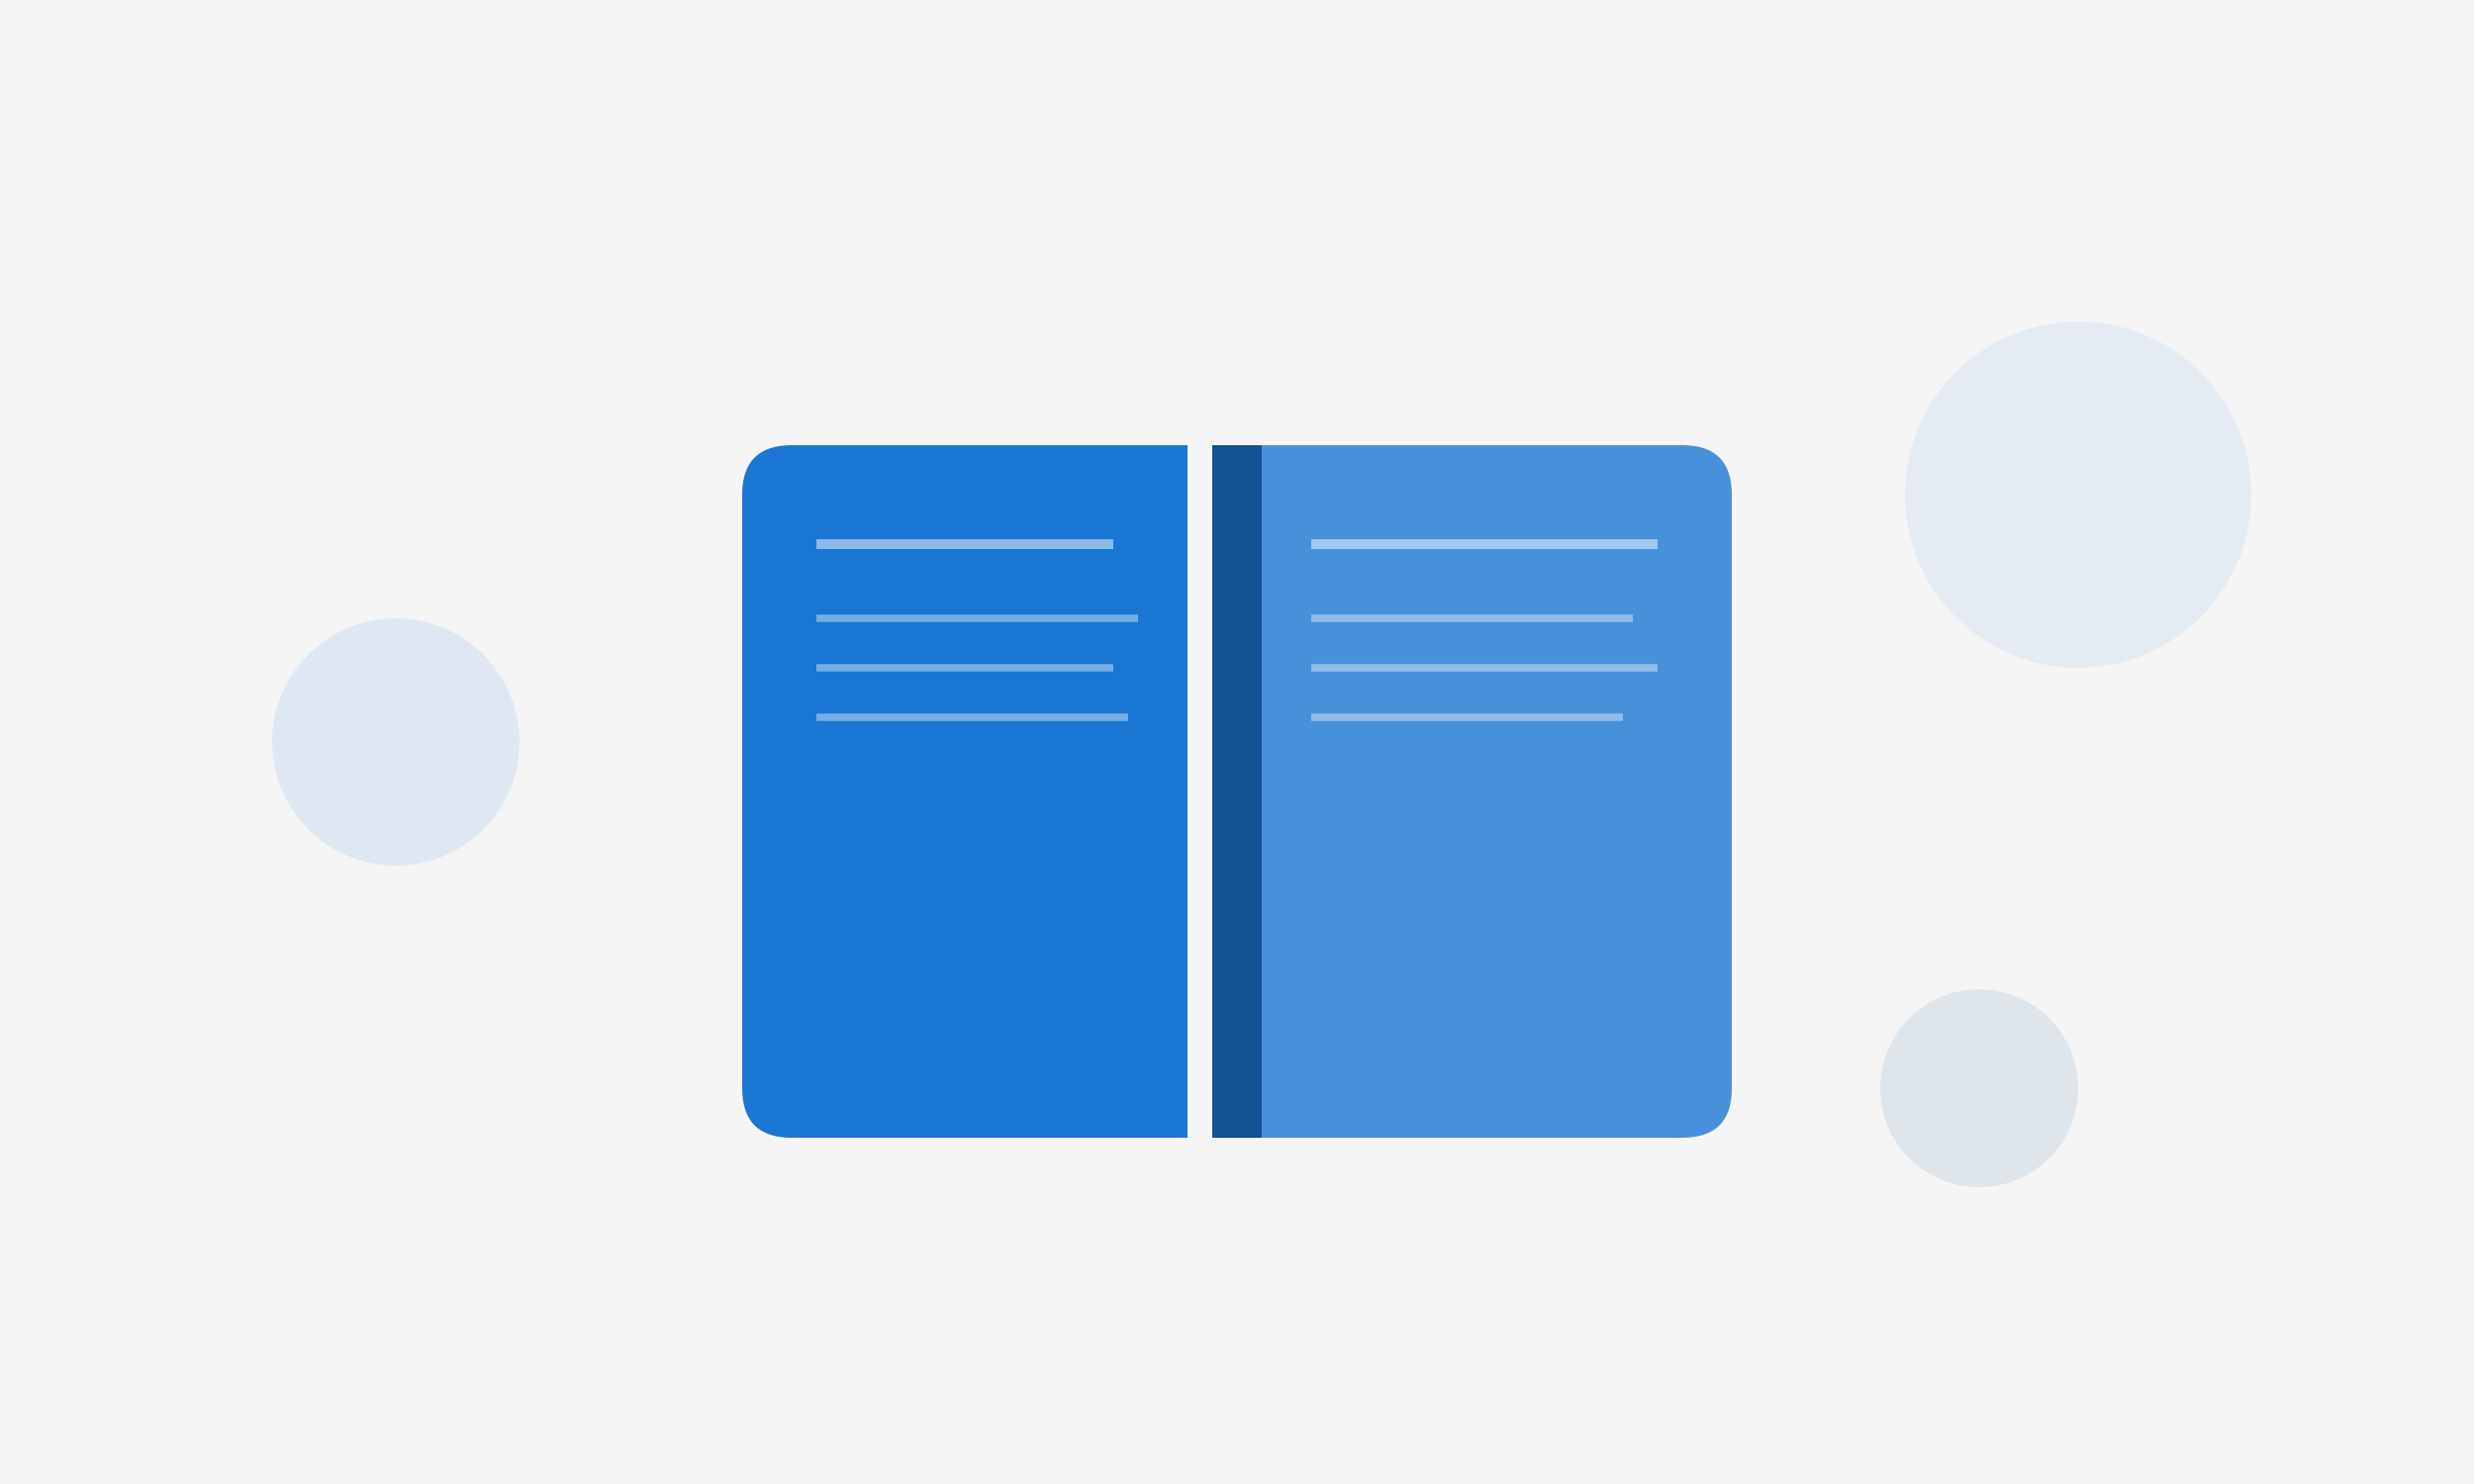
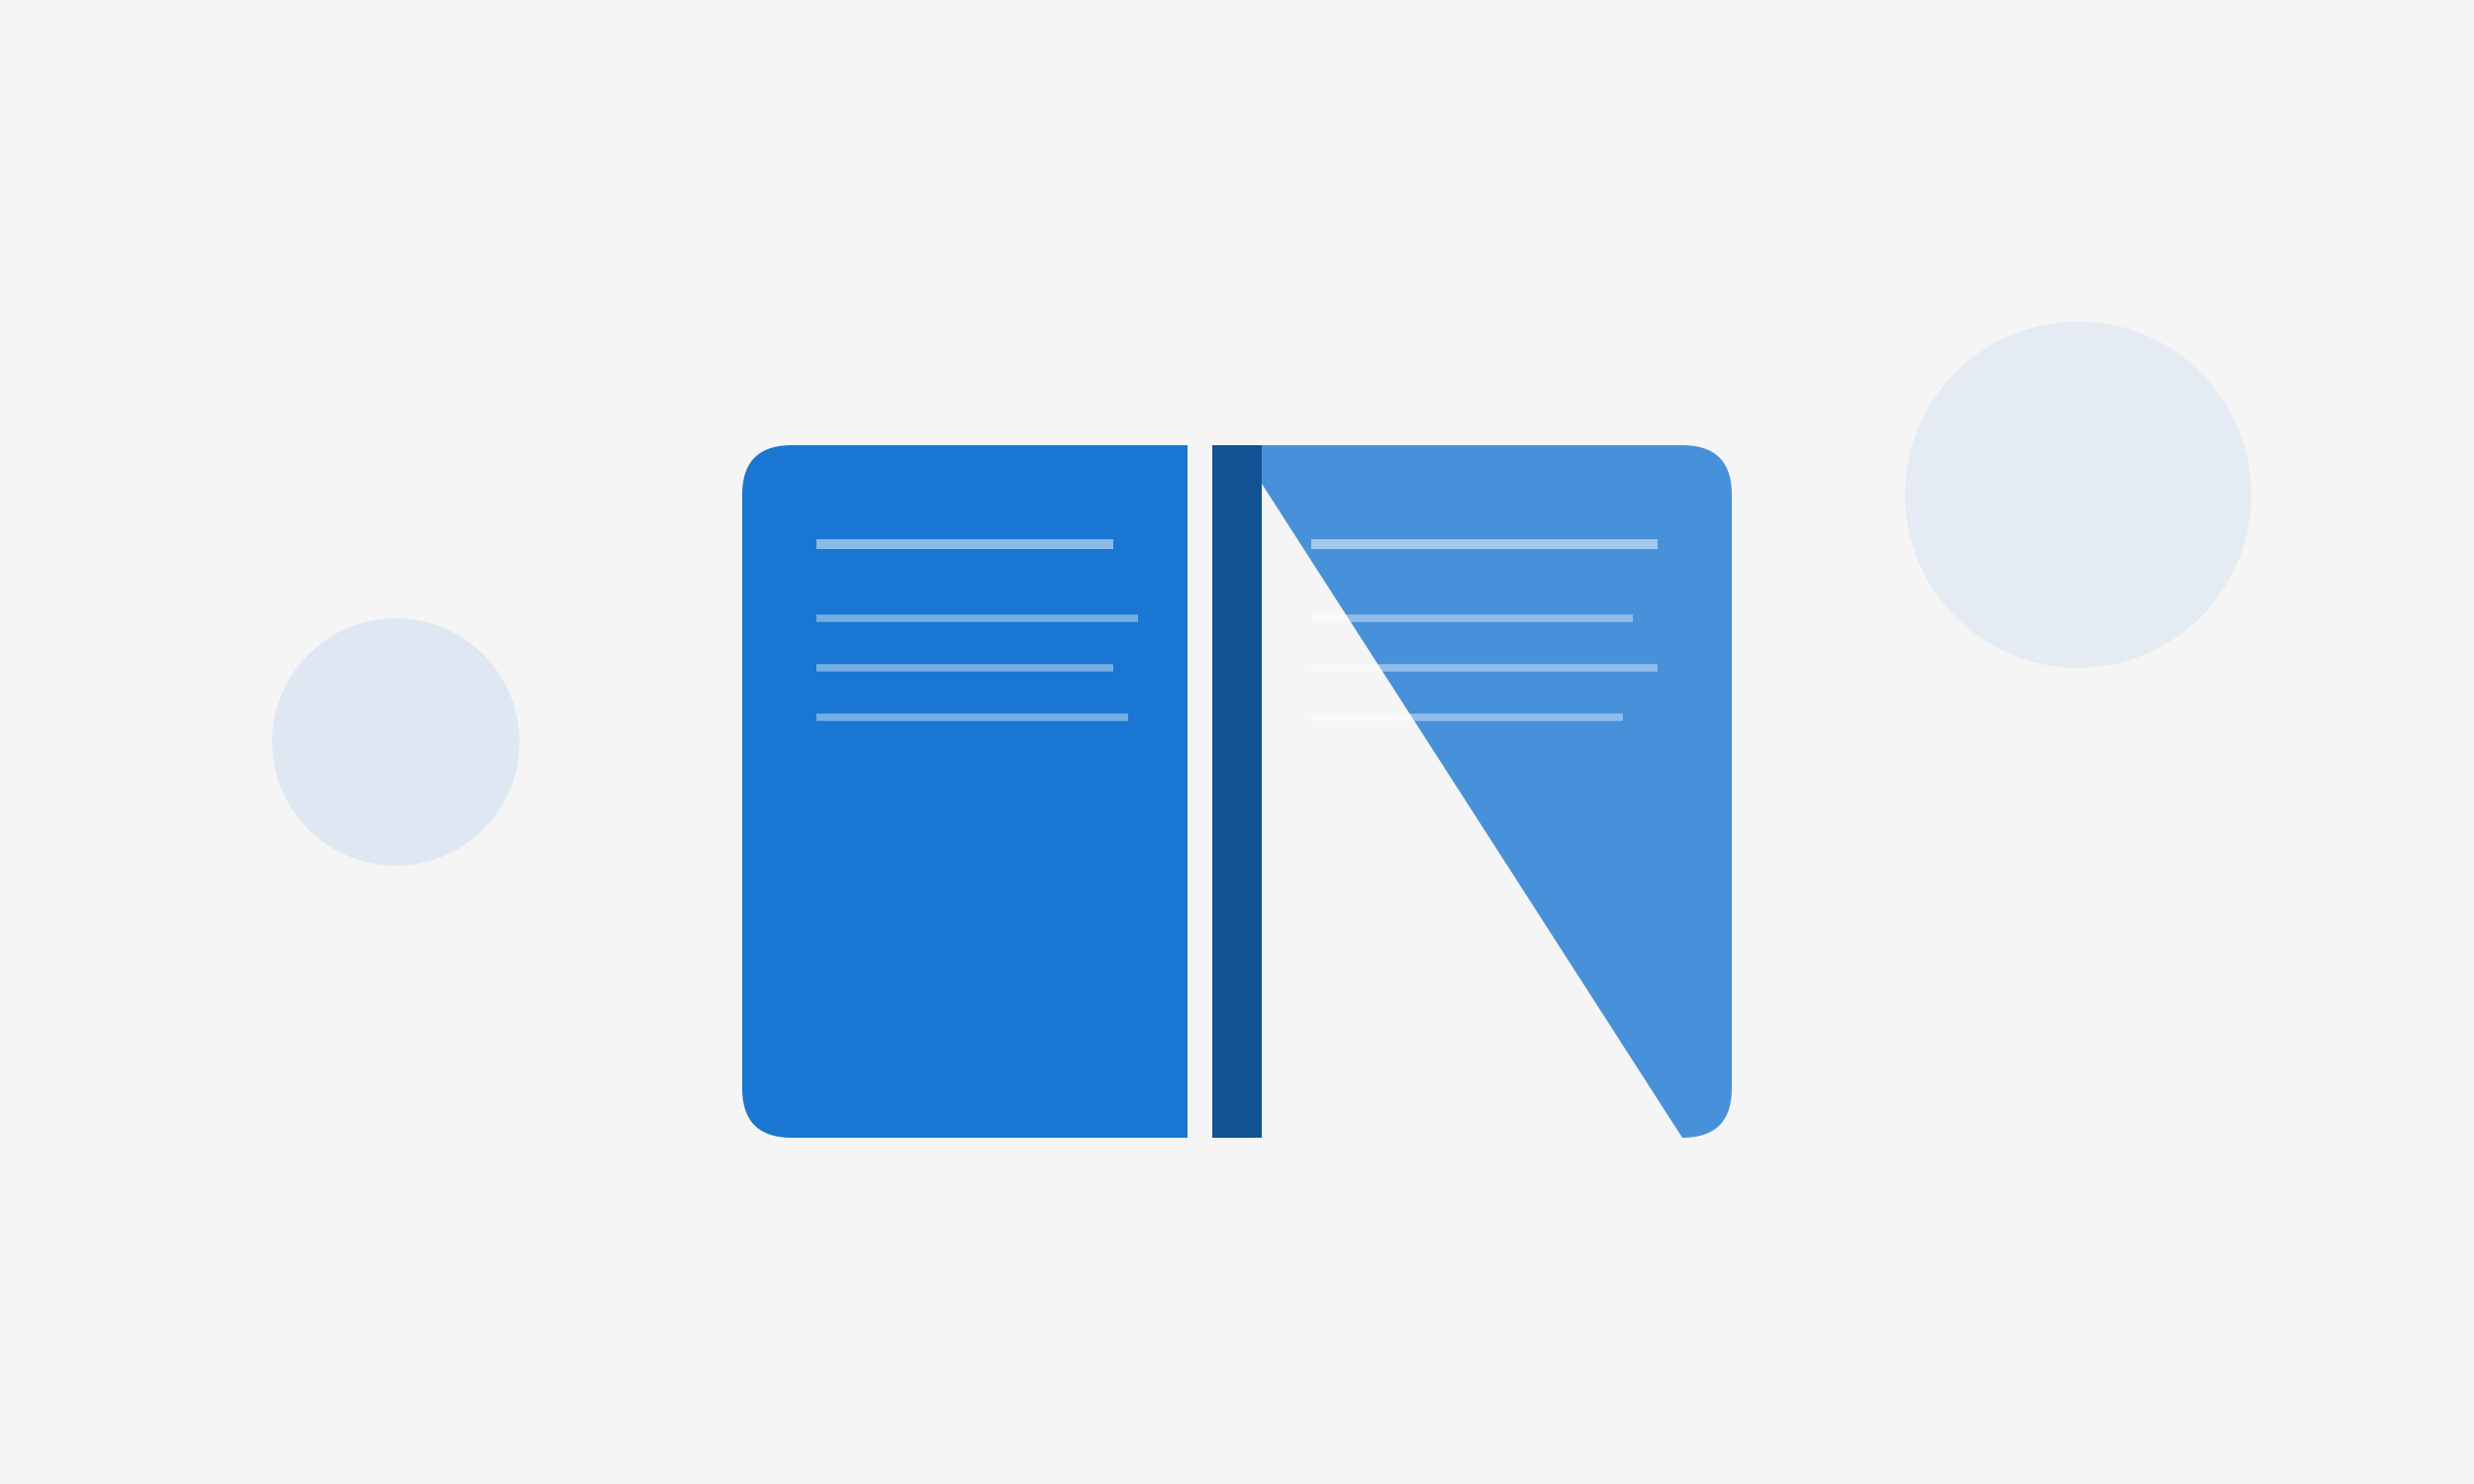
<svg xmlns="http://www.w3.org/2000/svg" width="500" height="300" viewBox="0 0 500 300" fill="none">
  <rect width="500" height="300" fill="#f5f5f5" />
  <g transform="translate(150, 80)">
    <path d="M 0 20 Q 0 10 10 10 L 90 10 L 90 150 L 10 150 Q 0 150 0 140 Z" fill="#1976d2" />
    <line x1="15" y1="30" x2="75" y2="30" stroke="white" stroke-width="2" opacity="0.5" />
    <line x1="15" y1="45" x2="80" y2="45" stroke="white" stroke-width="1.5" opacity="0.4" />
    <line x1="15" y1="55" x2="75" y2="55" stroke="white" stroke-width="1.5" opacity="0.4" />
    <line x1="15" y1="65" x2="78" y2="65" stroke="white" stroke-width="1.5" opacity="0.4" />
-     <path d="M 100 10 L 190 10 Q 200 10 200 20 L 200 140 Q 200 150 190 150 L 100 150 Z" fill="#4791db" />
+     <path d="M 100 10 L 190 10 Q 200 10 200 20 L 200 140 Q 200 150 190 150 Z" fill="#4791db" />
    <line x1="115" y1="30" x2="185" y2="30" stroke="white" stroke-width="2" opacity="0.5" />
    <line x1="115" y1="45" x2="180" y2="45" stroke="white" stroke-width="1.5" opacity="0.4" />
    <line x1="115" y1="55" x2="185" y2="55" stroke="white" stroke-width="1.5" opacity="0.4" />
    <line x1="115" y1="65" x2="178" y2="65" stroke="white" stroke-width="1.5" opacity="0.4" />
    <rect x="95" y="10" width="10" height="140" fill="#115293" />
  </g>
  <circle cx="80" cy="150" r="25" fill="#1976d2" opacity="0.1" />
  <circle cx="420" cy="100" r="35" fill="#4791db" opacity="0.1" />
-   <circle cx="400" cy="220" r="20" fill="#115293" opacity="0.1" />
</svg>